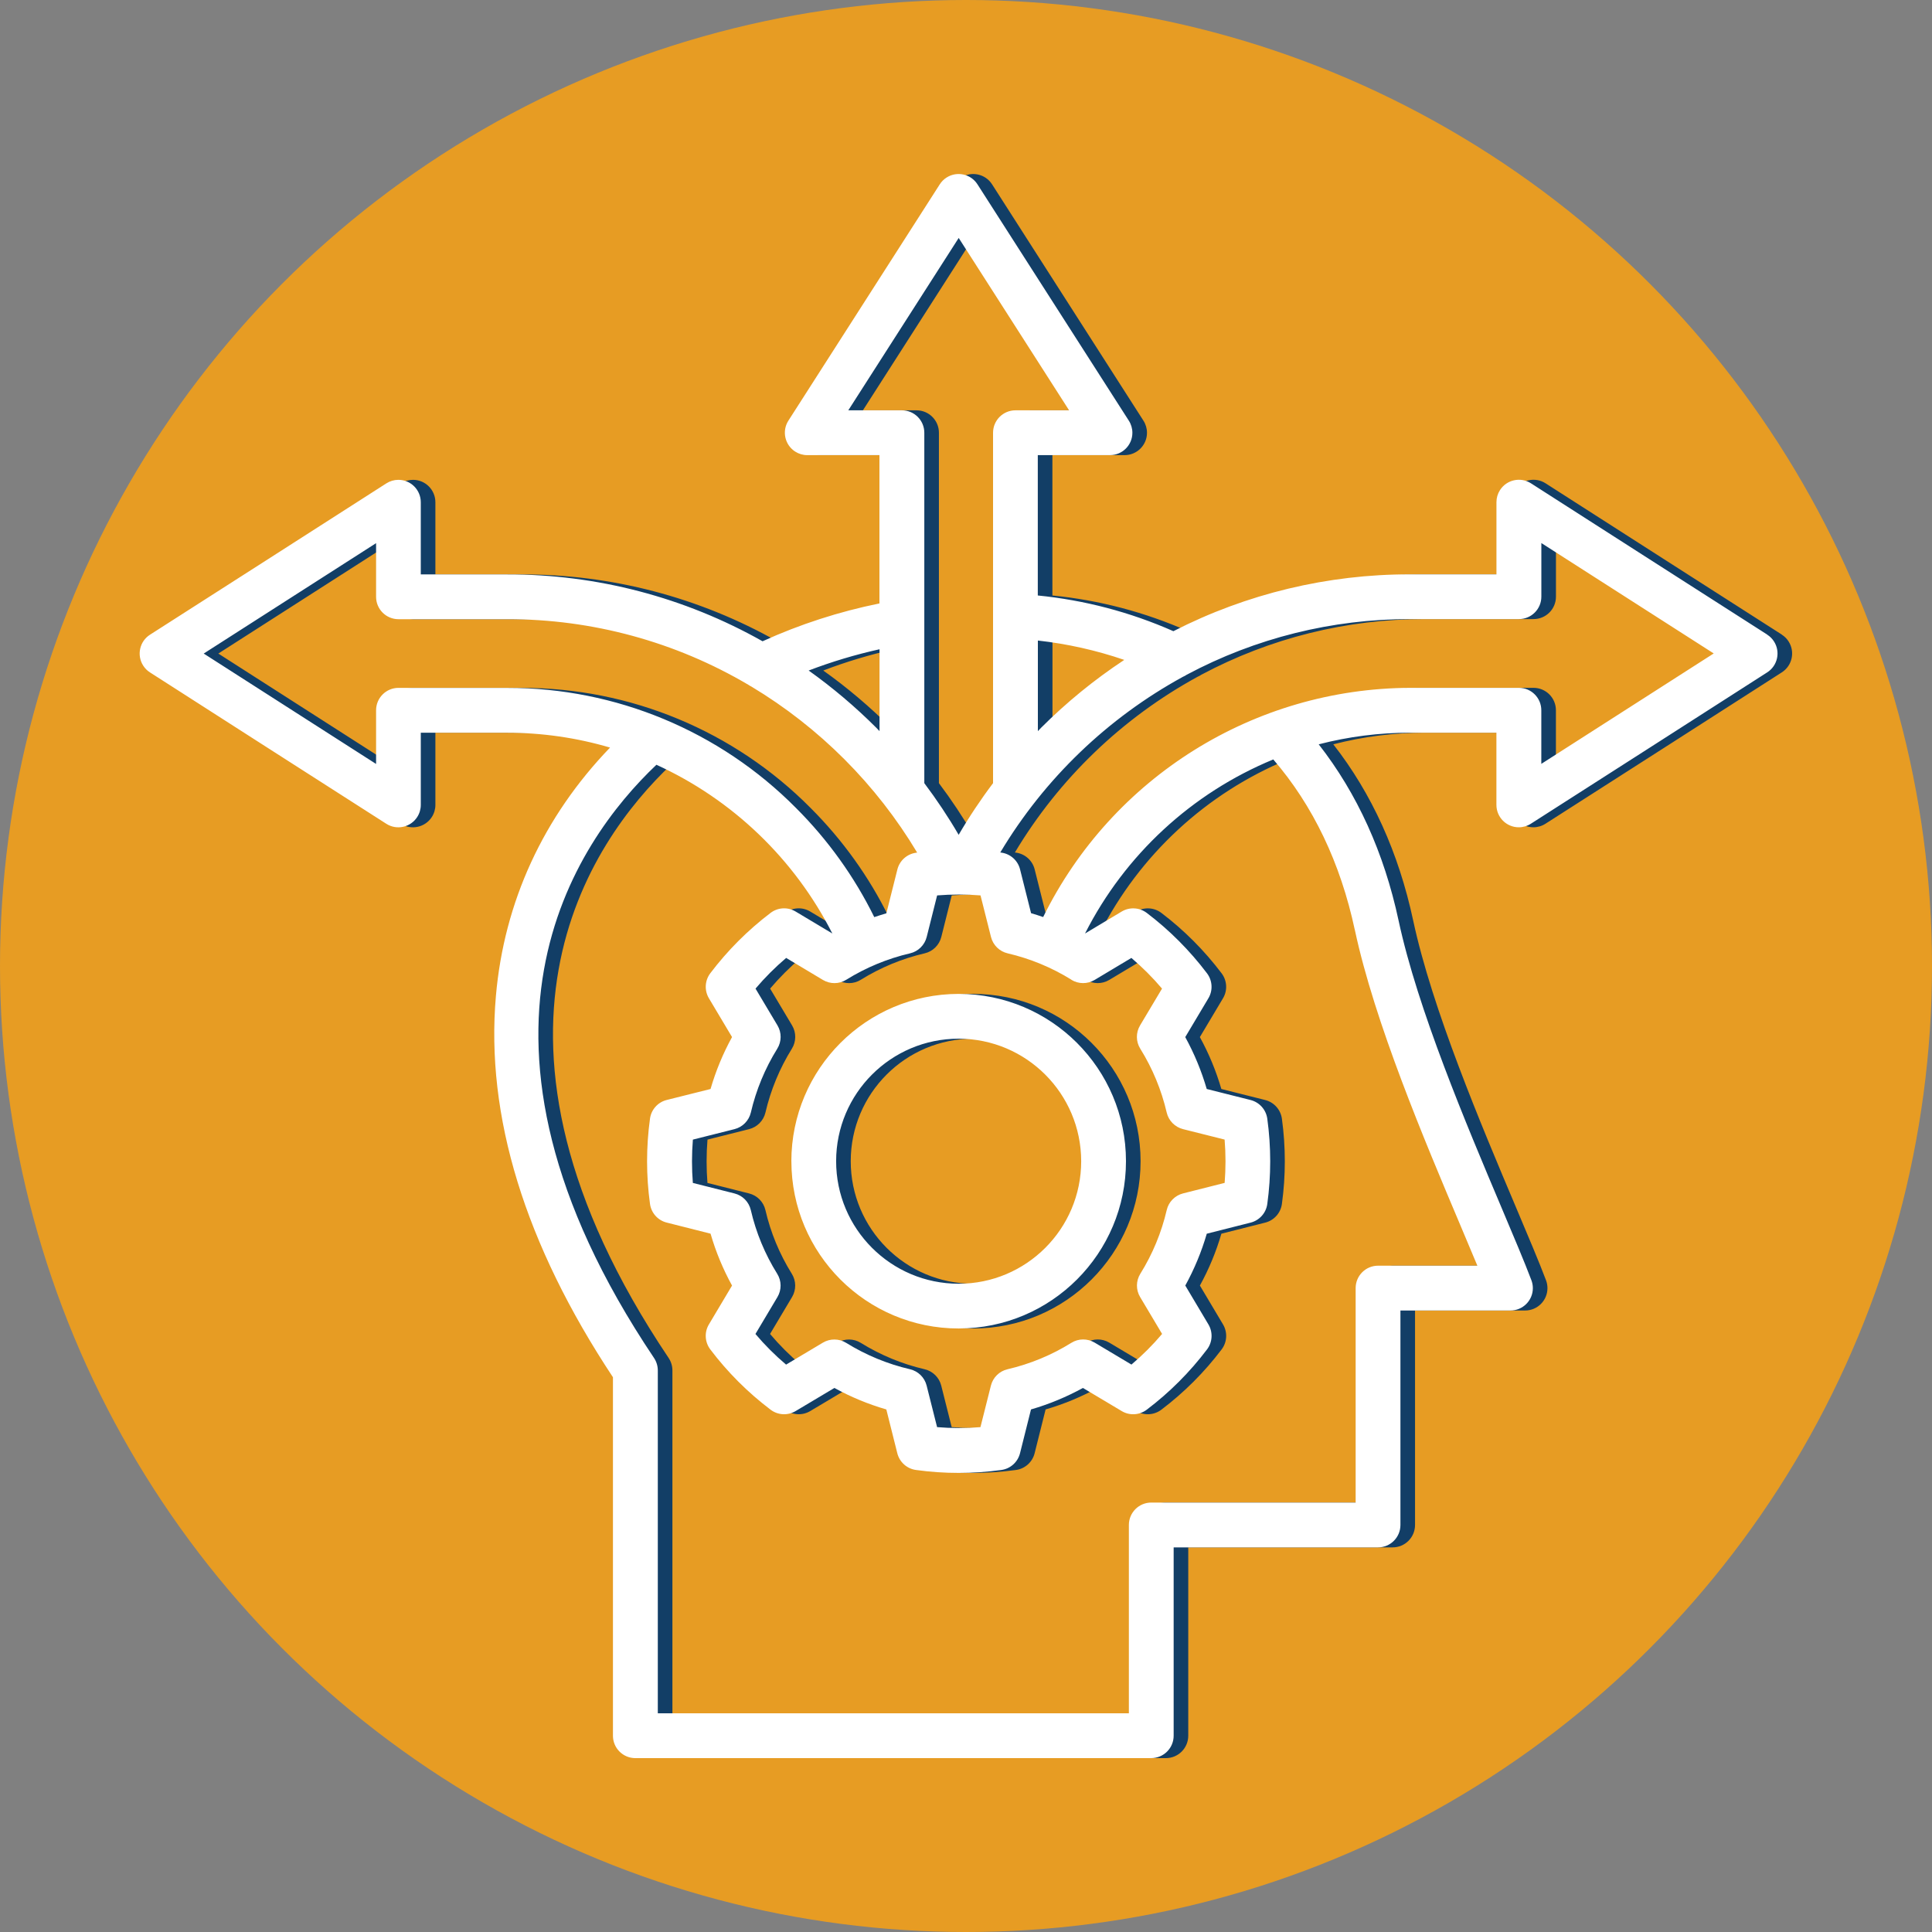
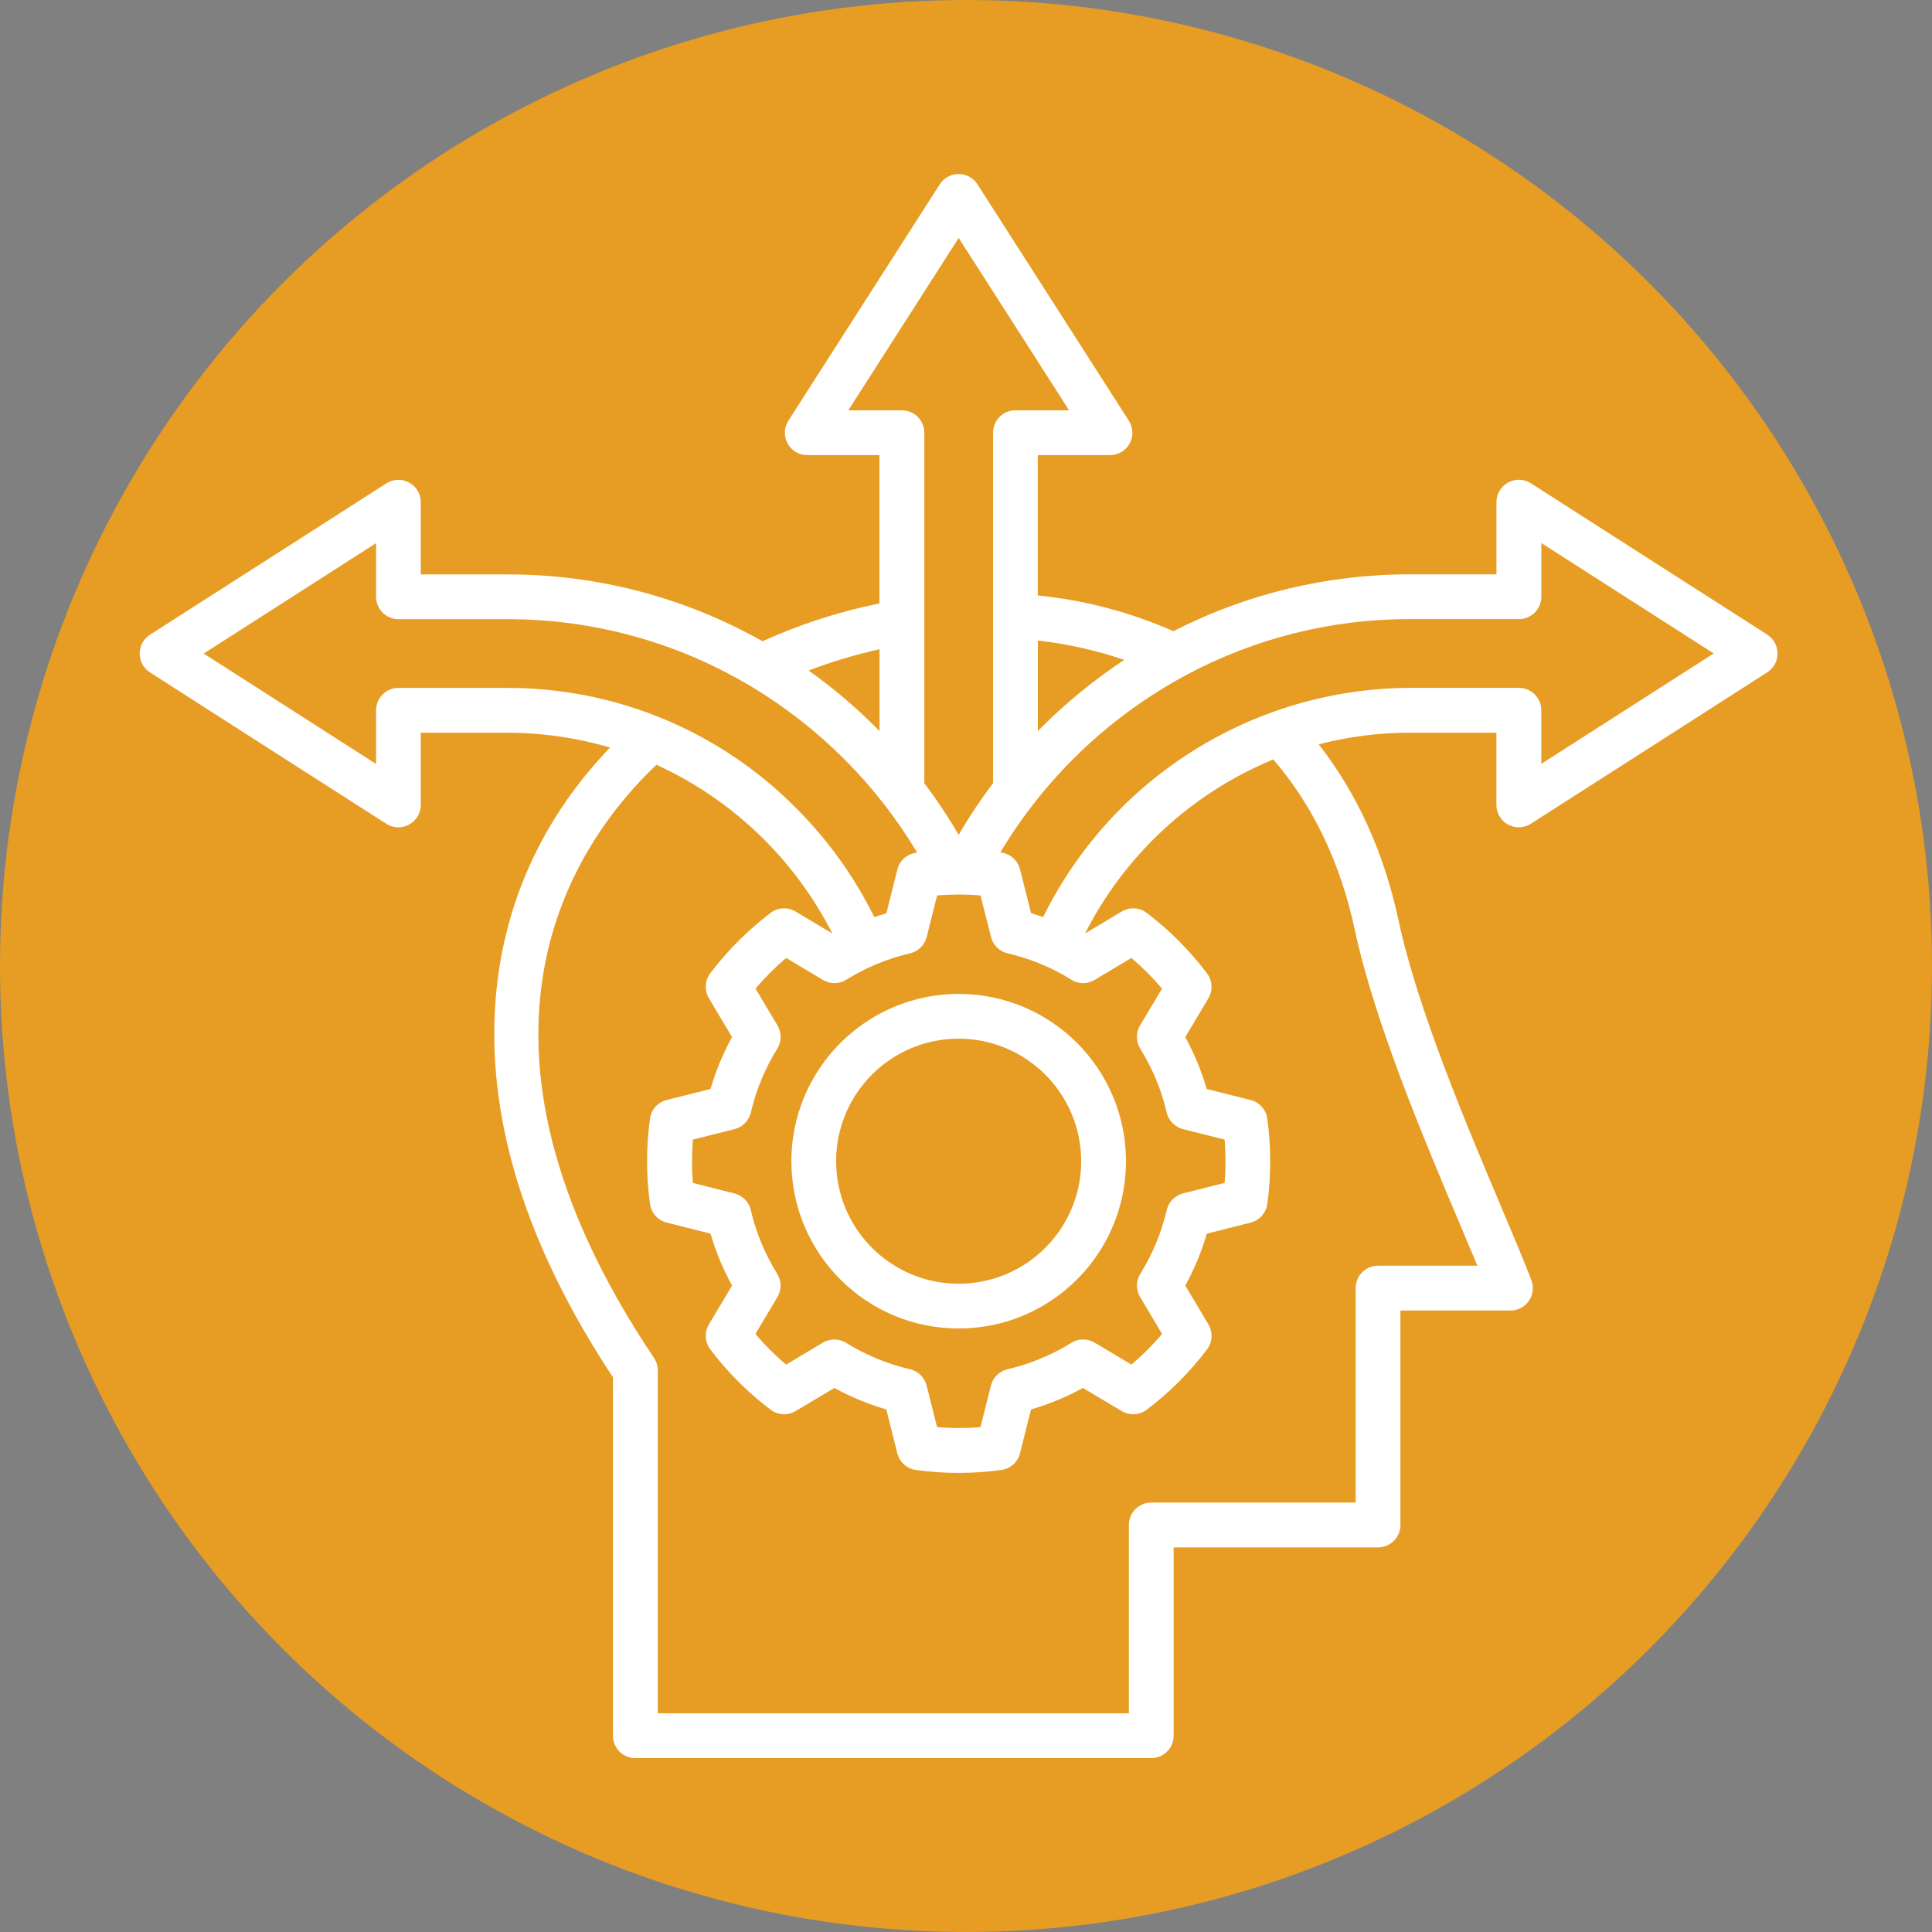
<svg xmlns="http://www.w3.org/2000/svg" id="Layer_1" data-name="Layer 1" viewBox="0 0 500 500">
  <rect x="0" y="0" width="500" height="500" fill="#808080" stroke="none" />
  <defs>
    <style> .cls-1 { fill: #e79c23; } .cls-2 { fill: #fff; } .cls-3 { fill: #123e66; } </style>
  </defs>
  <circle class="cls-1" cx="250" cy="250" r="250" />
  <g>
-     <path class="cls-3" d="M461.15,164.24l-30.58-19.57-30.58-19.59c-2.69-1.73-6.28-.94-8.01,1.75-.6.93-.92,2.02-.92,3.13v18.68h-22.36c-21.29-.03-42.29,5.01-61.25,14.71-11.13-4.92-22.97-8.04-35.09-9.24v-36.32h18.68c3.2,0,5.8-2.59,5.8-5.79,0-1.11-.32-2.2-.92-3.13l-39.17-61.16c-1.72-2.7-5.31-3.48-8-1.76-.71.45-1.31,1.05-1.76,1.76l-39.17,61.15c-1.73,2.69-.94,6.28,1.75,8.01.94.6,2.02.92,3.13.92h18.68v38.38c-10.42,2.11-20.57,5.39-30.25,9.79-20.16-11.38-42.93-17.35-66.08-17.3h-22.37v-18.68c0-3.2-2.59-5.8-5.79-5.8-1.11,0-2.19.32-3.13.92l-30.58,19.59-30.58,19.57c-2.7,1.72-3.48,5.31-1.76,8,.45.71,1.05,1.31,1.76,1.76l30.58,19.6,30.57,19.57c2.69,1.73,6.28.94,8.01-1.75.6-.93.92-2.02.92-3.13v-18.68h22.36c9.01,0,17.98,1.29,26.62,3.84-17.25,17.9-27.42,39.94-29.54,64.28-2.71,31.01,7.48,64.2,30.29,98.68v92.77c0,3.2,2.59,5.8,5.8,5.8h133.51c3.2,0,5.8-2.59,5.8-5.8v-48.74h52.89c3.2,0,5.8-2.59,5.8-5.8v-55.5h28.47c3.2,0,5.8-2.59,5.8-5.79,0-.7-.13-1.4-.38-2.06-1.78-4.71-4.51-11.15-7.66-18.61-9.2-21.76-21.8-51.56-26.71-74.47-3.76-17.56-10.71-32.86-20.67-45.6,7.72-2,15.66-3.01,23.63-3.01h22.36v18.68c0,3.2,2.59,5.8,5.79,5.8,1.11,0,2.2-.32,3.13-.92l30.58-19.57,30.58-19.6c2.7-1.73,3.48-5.31,1.76-8-.45-.71-1.05-1.31-1.76-1.76h0ZM294.74,170.78c-7.74,5.11-14.95,10.99-21.51,17.55-.29.29-.57.59-.85.89v-23.45c7.61.85,15.11,2.53,22.36,5.01ZM281.03,253.56c1.84,1.14,4.17,1.16,6.03.05l9.52-5.7c2.85,2.43,5.51,5.08,7.93,7.94l-5.68,9.52c-1.11,1.86-1.1,4.19.05,6.03,3.17,5.1,5.48,10.67,6.84,16.52.49,2.11,2.13,3.77,4.23,4.3l10.76,2.7c.15,1.85.23,3.73.23,5.61s-.08,3.76-.22,5.6l-10.76,2.72c-2.1.53-3.74,2.19-4.23,4.3-1.36,5.83-3.66,11.4-6.83,16.49-1.15,1.84-1.17,4.17-.06,6.03l5.69,9.55c-2.42,2.86-5.07,5.51-7.93,7.93l-9.52-5.68c-1.86-1.11-4.19-1.1-6.03.05-5.1,3.17-10.67,5.48-16.52,6.84-2.11.49-3.77,2.12-4.3,4.22l-2.71,10.76c-3.74.31-7.49.31-11.22,0l-2.71-10.76c-.53-2.1-2.19-3.73-4.3-4.22-5.84-1.36-11.42-3.67-16.52-6.83-1.84-1.14-4.17-1.16-6.03-.05l-9.52,5.68c-2.86-2.42-5.51-5.07-7.93-7.93l5.69-9.55c1.11-1.86,1.09-4.19-.06-6.03-3.17-5.08-5.48-10.65-6.83-16.49-.49-2.11-2.12-3.77-4.23-4.3l-10.77-2.72c-.15-1.84-.22-3.72-.22-5.6s.08-3.76.23-5.61l10.77-2.71c2.1-.53,3.73-2.19,4.23-4.3,1.36-5.84,3.67-11.42,6.84-16.52,1.14-1.84,1.16-4.17.05-6.03l-5.68-9.52c2.42-2.86,5.08-5.51,7.93-7.94l9.52,5.7c1.86,1.11,4.19,1.1,6.03-.05,5.1-3.17,10.68-5.48,16.52-6.84,2.11-.49,3.77-2.13,4.3-4.23l2.7-10.76c3.74-.3,7.49-.3,11.23,0l2.71,10.76c.53,2.1,2.19,3.74,4.3,4.23,5.84,1.36,11.42,3.67,16.52,6.83ZM223.32,106.19l28.57-44.61,28.57,44.61h-13.88c-3.2,0-5.8,2.59-5.8,5.8v90.69c-3.23,4.28-6.2,8.74-8.9,13.37-2.7-4.63-5.67-9.09-8.89-13.37v-90.69c0-3.2-2.59-5.8-5.8-5.8h-13.88ZM231.4,168.03v21.19c-.29-.29-.56-.6-.85-.89-5.41-5.41-11.26-10.36-17.49-14.8,5.97-2.28,12.1-4.12,18.34-5.5h0ZM106.91,178.02c-3.2,0-5.8,2.59-5.8,5.8v13.89l-44.61-28.57,44.61-28.57v13.88c0,3.2,2.59,5.8,5.8,5.8h28.16c21.97-.04,43.55,5.84,62.46,17.02.23.16.47.3.72.42,17.61,10.58,32.34,25.34,42.89,42.96-.1.01-.2.02-.3.04-2.34.33-4.25,2.04-4.82,4.33l-2.85,11.34c-1.05.31-2.09.64-3.13.99-5.15-10.46-12-20-20.25-28.24-19.75-19.93-46.66-31.12-74.71-31.08h-28.16ZM354.41,240.65c5.13,23.99,17.98,54.37,27.36,76.56,1.58,3.75,3.06,7.23,4.35,10.35h-25.7c-3.2,0-5.8,2.59-5.8,5.8v55.5h-52.89c-3.2,0-5.8,2.59-5.8,5.8v48.74h-121.91v-88.73c0-1.15-.34-2.27-.98-3.23-55.79-83.13-20.37-133.61.62-153.52,19.68,8.99,35.73,24.38,45.53,43.67l-9.51-5.69c-2.03-1.22-4.6-1.08-6.48.36-5.89,4.47-11.14,9.73-15.6,15.62-1.42,1.88-1.56,4.43-.36,6.46l5.99,10.05c-2.34,4.26-4.21,8.77-5.56,13.44l-11.34,2.84c-2.29.57-4.01,2.48-4.33,4.82-1.01,7.33-1.01,14.77,0,22.1.33,2.33,2.03,4.24,4.32,4.81l11.35,2.87c1.35,4.67,3.22,9.17,5.56,13.43l-5.99,10.06c-1.21,2.02-1.06,4.58.36,6.46,4.46,5.9,9.71,11.15,15.61,15.61,1.88,1.42,4.43,1.56,6.46.36l10.05-5.99c4.26,2.34,8.77,4.21,13.44,5.56l2.84,11.33c.58,2.31,2.5,4.03,4.86,4.34,7.31,1.01,14.73,1.01,22.04,0,2.36-.31,4.28-2.03,4.86-4.34l2.84-11.33c4.67-1.36,9.18-3.22,13.44-5.56l10.05,5.99c2.02,1.21,4.58,1.06,6.46-.36,5.9-4.46,11.15-9.71,15.61-15.61,1.42-1.88,1.56-4.43.36-6.46l-5.99-10.06c2.34-4.26,4.21-8.76,5.56-13.42l11.35-2.87c2.28-.58,3.99-2.48,4.31-4.81,1.01-7.33,1.01-14.77,0-22.1-.33-2.34-2.04-4.24-4.33-4.82l-11.34-2.85c-1.36-4.67-3.22-9.17-5.56-13.43l5.99-10.05c1.21-2.02,1.06-4.58-.36-6.46-4.46-5.9-9.7-11.16-15.59-15.63-1.89-1.43-4.45-1.57-6.48-.36l-9.5,5.69c10.33-20.36,27.62-36.34,48.72-45.05,10.3,11.94,17.39,26.77,21.1,44.12ZM402.67,197.7v-13.89c0-3.2-2.59-5.8-5.8-5.8h-28.16c-40.34.16-77.12,23.13-94.96,59.32-1.03-.36-2.08-.69-3.13-1l-2.85-11.34c-.57-2.29-2.48-4-4.82-4.33-.1-.01-.2-.02-.3-.04,11.43-19.09,27.75-34.79,47.28-45.47.34-.14.66-.32.97-.53,17.79-9.49,37.65-14.44,57.82-14.4h28.16c3.2,0,5.8-2.59,5.8-5.8v-13.88l44.61,28.57-44.61,28.57ZM208.59,300.54c.01,23.91,19.41,43.29,43.32,43.27,23.91-.01,43.29-19.41,43.27-43.32-.01-23.9-19.39-43.27-43.3-43.27-23.91.03-43.28,19.41-43.3,43.32ZM283.59,300.54c-.01,17.51-14.22,31.7-31.73,31.69-17.51-.01-31.7-14.22-31.69-31.73.01-17.51,14.21-31.69,31.71-31.69,17.51.02,31.7,14.22,31.71,31.73h0Z" />
    <path class="cls-2" d="M457.37,164.24l-30.58-19.57-30.58-19.59c-2.69-1.73-6.28-.94-8.01,1.75-.6.93-.92,2.02-.92,3.13v18.68h-22.36c-21.29-.03-42.29,5.01-61.25,14.71-11.13-4.92-22.97-8.04-35.09-9.24v-36.32h18.68c3.2,0,5.8-2.59,5.8-5.79,0-1.11-.32-2.2-.92-3.13l-39.17-61.16c-1.72-2.7-5.31-3.48-8-1.76-.71.45-1.31,1.05-1.76,1.76l-39.17,61.15c-1.73,2.69-.94,6.28,1.75,8.01.94.6,2.02.92,3.13.92h18.68v38.38c-10.42,2.11-20.57,5.39-30.25,9.79-20.16-11.38-42.93-17.35-66.08-17.3h-22.37v-18.68c0-3.2-2.59-5.8-5.79-5.8-1.11,0-2.19.32-3.13.92l-30.58,19.59-30.58,19.57c-2.7,1.72-3.48,5.31-1.76,8,.45.71,1.05,1.31,1.76,1.76l30.58,19.6,30.57,19.57c2.69,1.73,6.28.94,8.01-1.75.6-.93.92-2.02.92-3.13v-18.68h22.36c9.01,0,17.98,1.29,26.62,3.84-17.25,17.9-27.42,39.94-29.54,64.28-2.71,31.01,7.48,64.2,30.29,98.68v92.77c0,3.2,2.59,5.8,5.8,5.8h133.51c3.2,0,5.8-2.59,5.8-5.8v-48.74h52.89c3.2,0,5.8-2.59,5.8-5.8v-55.5h28.47c3.2,0,5.8-2.59,5.8-5.79,0-.7-.13-1.4-.38-2.06-1.78-4.71-4.51-11.15-7.66-18.61-9.2-21.76-21.8-51.56-26.71-74.47-3.76-17.56-10.71-32.86-20.67-45.6,7.72-2,15.66-3.01,23.63-3.01h22.36v18.68c0,3.2,2.59,5.8,5.79,5.8,1.11,0,2.2-.32,3.13-.92l30.58-19.57,30.58-19.6c2.7-1.73,3.48-5.31,1.76-8-.45-.71-1.05-1.31-1.76-1.76h0ZM290.96,170.78c-7.74,5.11-14.95,10.99-21.51,17.55-.29.29-.57.59-.85.89v-23.45c7.61.85,15.11,2.53,22.36,5.01ZM277.25,253.56c1.84,1.14,4.17,1.16,6.03.05l9.52-5.7c2.85,2.43,5.51,5.08,7.93,7.94l-5.68,9.52c-1.11,1.86-1.1,4.19.05,6.03,3.17,5.1,5.48,10.67,6.84,16.52.49,2.11,2.13,3.77,4.23,4.3l10.76,2.7c.15,1.85.23,3.73.23,5.61s-.08,3.76-.22,5.6l-10.76,2.72c-2.1.53-3.74,2.19-4.23,4.3-1.36,5.83-3.66,11.4-6.83,16.49-1.15,1.84-1.17,4.17-.06,6.03l5.69,9.55c-2.42,2.86-5.07,5.51-7.93,7.93l-9.52-5.68c-1.86-1.11-4.19-1.1-6.03.05-5.1,3.17-10.67,5.48-16.52,6.84-2.11.49-3.77,2.12-4.3,4.22l-2.71,10.76c-3.74.31-7.49.31-11.22,0l-2.71-10.76c-.53-2.1-2.19-3.73-4.3-4.22-5.84-1.36-11.42-3.67-16.52-6.83-1.84-1.14-4.17-1.16-6.03-.05l-9.52,5.68c-2.86-2.42-5.51-5.07-7.93-7.93l5.69-9.55c1.11-1.86,1.09-4.19-.06-6.03-3.17-5.08-5.48-10.65-6.83-16.49-.49-2.11-2.12-3.77-4.23-4.3l-10.77-2.72c-.15-1.84-.22-3.72-.22-5.6s.08-3.76.23-5.61l10.77-2.71c2.1-.53,3.73-2.19,4.23-4.3,1.36-5.84,3.67-11.42,6.84-16.52,1.14-1.84,1.16-4.17.05-6.03l-5.68-9.52c2.42-2.86,5.08-5.51,7.93-7.94l9.52,5.7c1.86,1.11,4.19,1.1,6.03-.05,5.1-3.17,10.68-5.48,16.52-6.84,2.11-.49,3.77-2.13,4.3-4.23l2.7-10.76c3.74-.3,7.49-.3,11.23,0l2.71,10.76c.53,2.1,2.19,3.74,4.3,4.23,5.84,1.36,11.42,3.67,16.52,6.83ZM219.54,106.19l28.57-44.61,28.57,44.61h-13.88c-3.2,0-5.8,2.59-5.8,5.8v90.69c-3.23,4.28-6.2,8.74-8.9,13.37-2.7-4.63-5.67-9.09-8.89-13.37v-90.69c0-3.2-2.59-5.8-5.8-5.8h-13.88ZM227.62,168.03v21.19c-.29-.29-.56-.6-.85-.89-5.41-5.41-11.26-10.36-17.49-14.8,5.97-2.28,12.1-4.12,18.34-5.5h0ZM103.13,178.02c-3.2,0-5.8,2.59-5.8,5.8v13.89l-44.61-28.57,44.61-28.57v13.88c0,3.2,2.59,5.8,5.8,5.8h28.16c21.97-.04,43.55,5.84,62.46,17.02.23.16.47.3.72.42,17.61,10.58,32.34,25.34,42.89,42.96-.1.01-.2.02-.3.04-2.34.33-4.25,2.04-4.82,4.33l-2.85,11.34c-1.05.31-2.09.64-3.13.99-5.15-10.46-12-20-20.25-28.24-19.75-19.93-46.66-31.12-74.71-31.08h-28.16ZM350.63,240.65c5.13,23.99,17.98,54.37,27.36,76.56,1.58,3.75,3.06,7.23,4.35,10.35h-25.7c-3.2,0-5.8,2.59-5.8,5.8v55.5h-52.89c-3.2,0-5.8,2.59-5.8,5.8v48.74h-121.91v-88.73c0-1.15-.34-2.27-.98-3.23-55.79-83.13-20.37-133.61.62-153.52,19.68,8.99,35.73,24.38,45.53,43.67l-9.51-5.69c-2.03-1.22-4.6-1.08-6.48.36-5.89,4.47-11.14,9.73-15.6,15.62-1.42,1.88-1.56,4.43-.36,6.46l5.99,10.05c-2.34,4.26-4.21,8.77-5.56,13.44l-11.34,2.84c-2.29.57-4.01,2.48-4.33,4.82-1.01,7.33-1.01,14.77,0,22.1.33,2.33,2.03,4.24,4.32,4.81l11.35,2.87c1.35,4.67,3.22,9.17,5.56,13.43l-5.99,10.06c-1.21,2.02-1.06,4.58.36,6.46,4.46,5.9,9.71,11.15,15.61,15.61,1.88,1.42,4.43,1.56,6.46.36l10.05-5.99c4.26,2.34,8.77,4.21,13.44,5.56l2.84,11.33c.58,2.31,2.5,4.03,4.86,4.34,7.31,1.01,14.73,1.01,22.04,0,2.36-.31,4.28-2.03,4.86-4.34l2.84-11.33c4.67-1.36,9.18-3.22,13.44-5.56l10.05,5.99c2.02,1.21,4.58,1.06,6.46-.36,5.9-4.46,11.15-9.71,15.61-15.61,1.42-1.88,1.56-4.43.36-6.46l-5.99-10.06c2.34-4.26,4.21-8.76,5.56-13.42l11.35-2.87c2.28-.58,3.99-2.48,4.31-4.81,1.01-7.33,1.01-14.77,0-22.1-.33-2.34-2.04-4.24-4.33-4.82l-11.34-2.85c-1.36-4.67-3.22-9.17-5.56-13.43l5.99-10.05c1.21-2.02,1.06-4.58-.36-6.46-4.46-5.9-9.7-11.16-15.59-15.63-1.89-1.43-4.45-1.57-6.48-.36l-9.5,5.69c10.33-20.36,27.62-36.34,48.72-45.05,10.3,11.94,17.39,26.77,21.1,44.12ZM398.89,197.7v-13.89c0-3.2-2.59-5.8-5.8-5.8h-28.16c-40.34.16-77.12,23.13-94.96,59.32-1.03-.36-2.08-.69-3.13-1l-2.85-11.34c-.57-2.29-2.48-4-4.82-4.33-.1-.01-.2-.02-.3-.04,11.43-19.09,27.75-34.79,47.28-45.47.34-.14.66-.32.97-.53,17.79-9.49,37.65-14.44,57.82-14.4h28.16c3.2,0,5.8-2.59,5.8-5.8v-13.88l44.61,28.57-44.61,28.57ZM204.81,300.54c.01,23.91,19.41,43.29,43.32,43.27,23.91-.01,43.29-19.41,43.27-43.32-.01-23.9-19.39-43.27-43.3-43.27-23.91.03-43.28,19.41-43.3,43.32ZM279.81,300.54c-.01,17.51-14.22,31.7-31.73,31.69-17.51-.01-31.7-14.22-31.69-31.73.01-17.51,14.21-31.69,31.71-31.69,17.51.02,31.7,14.22,31.71,31.73h0Z" />
  </g>
</svg>